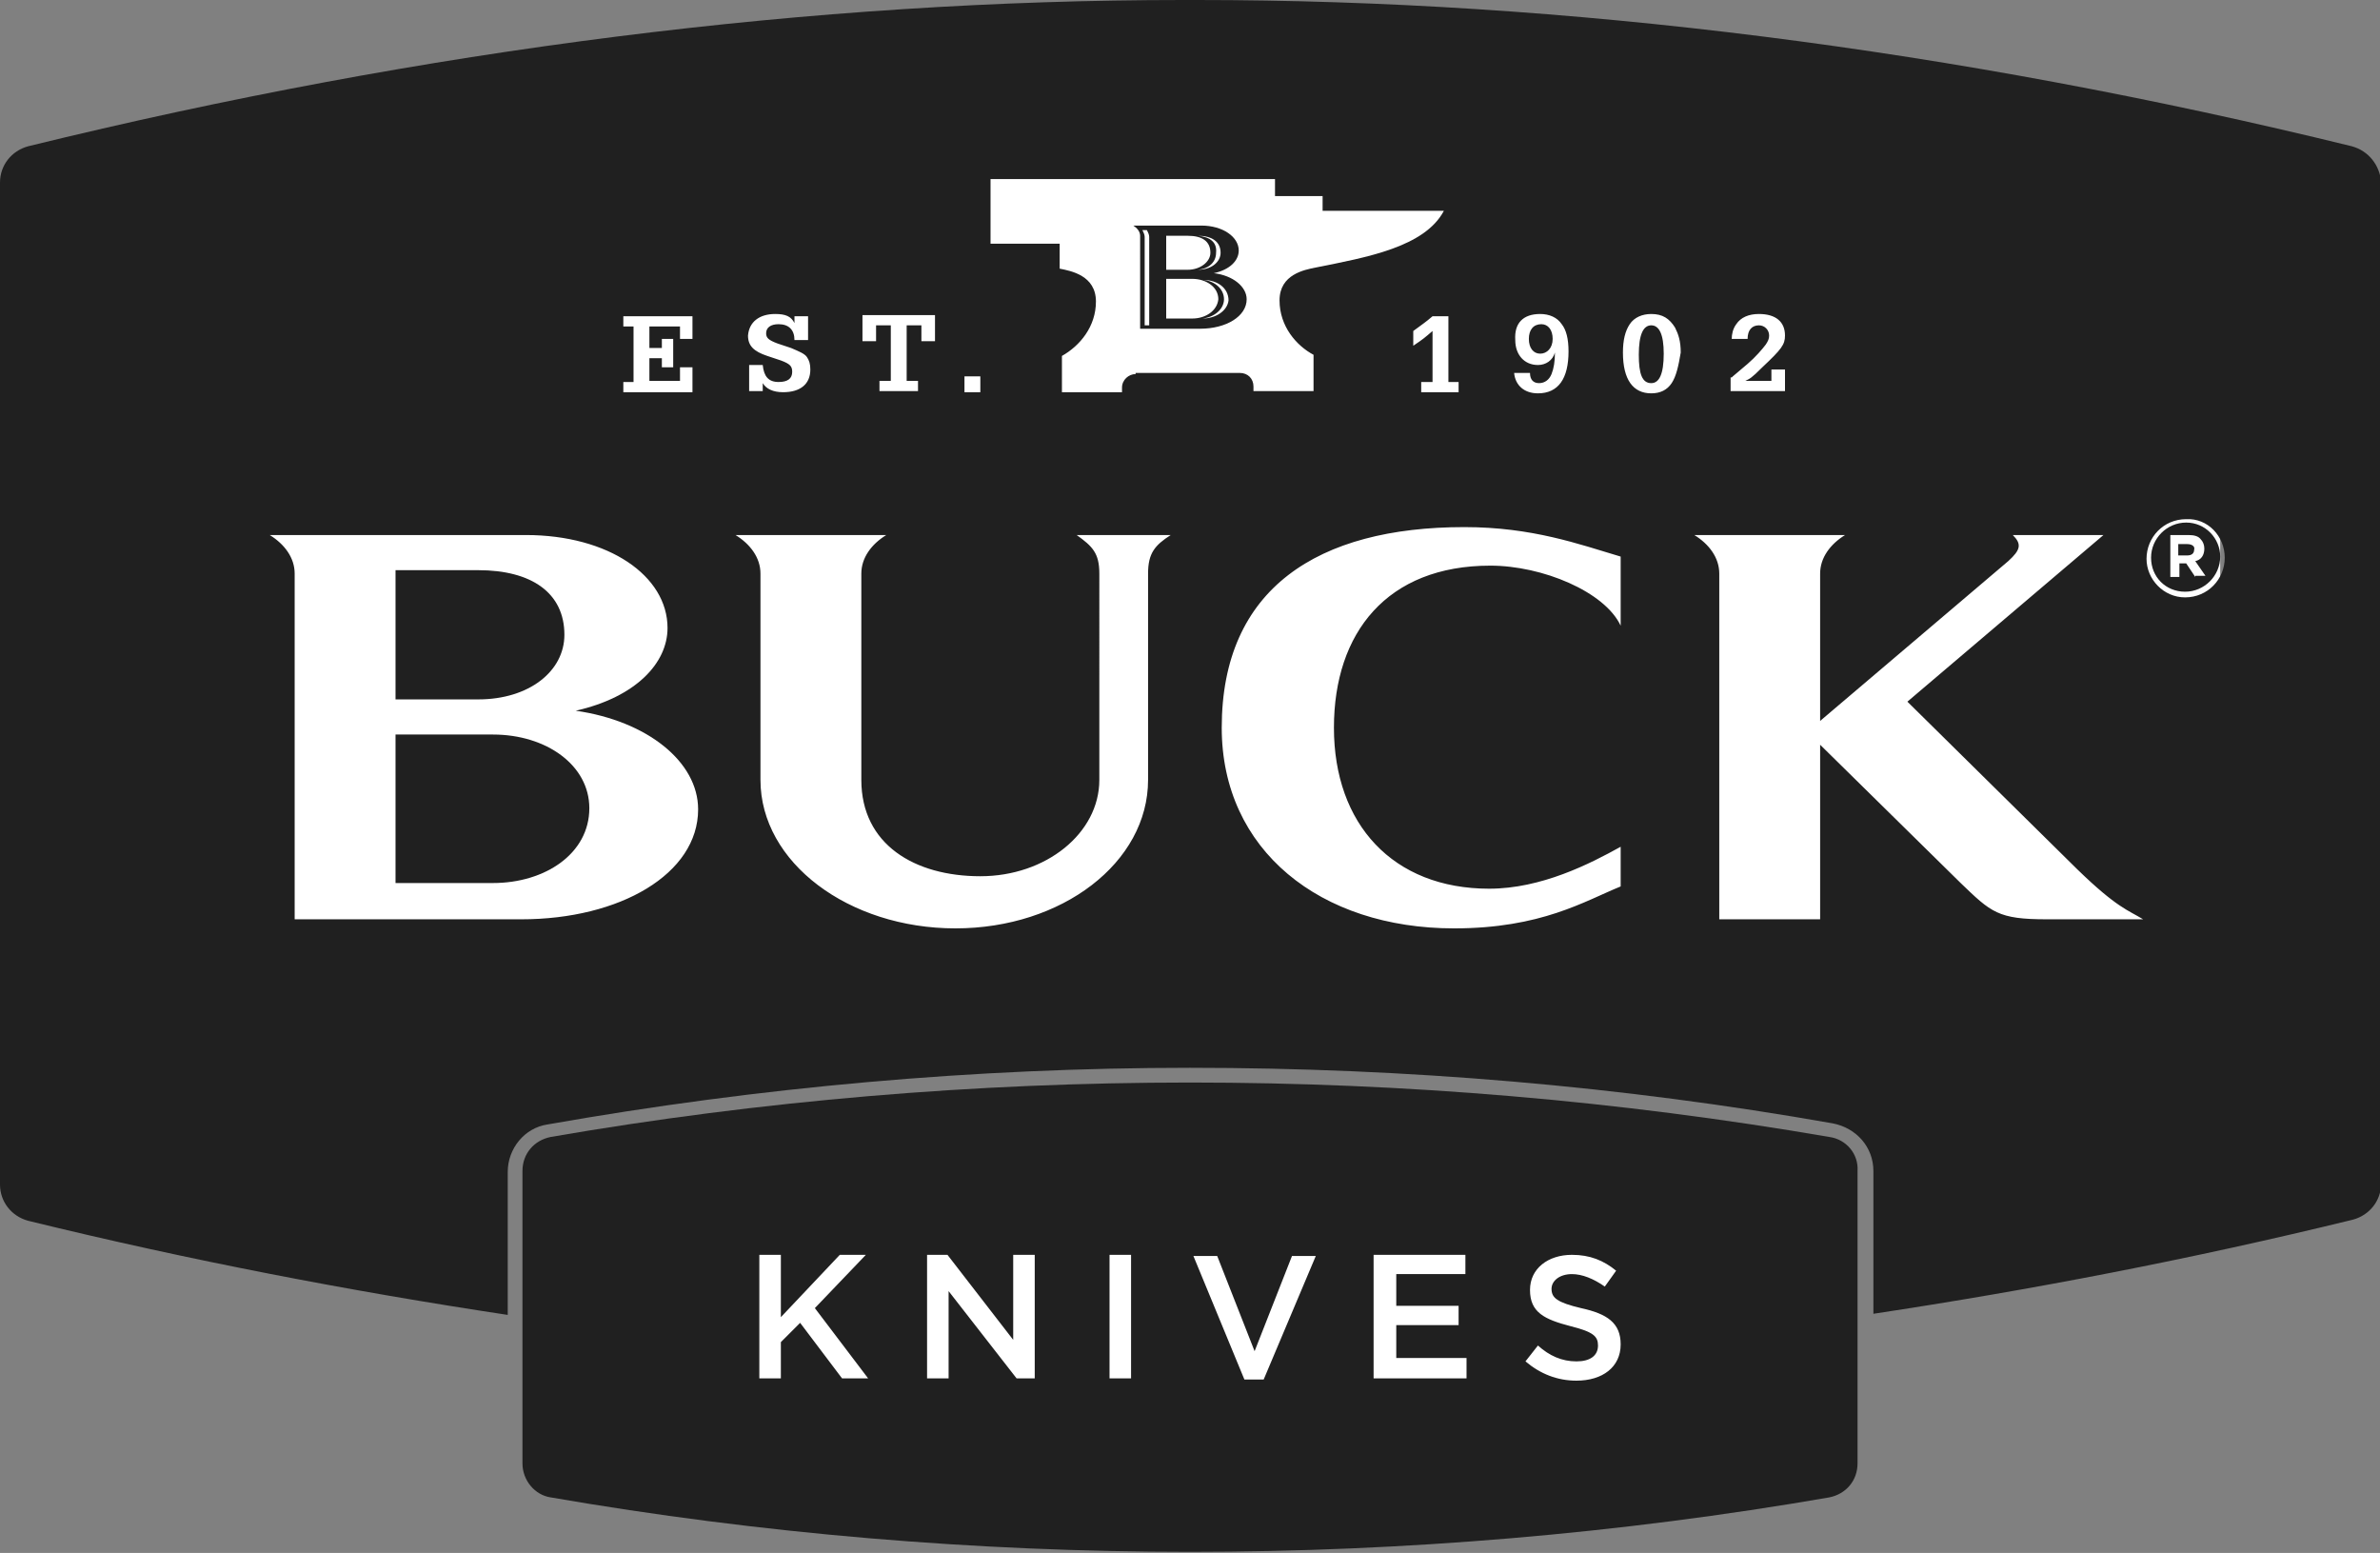
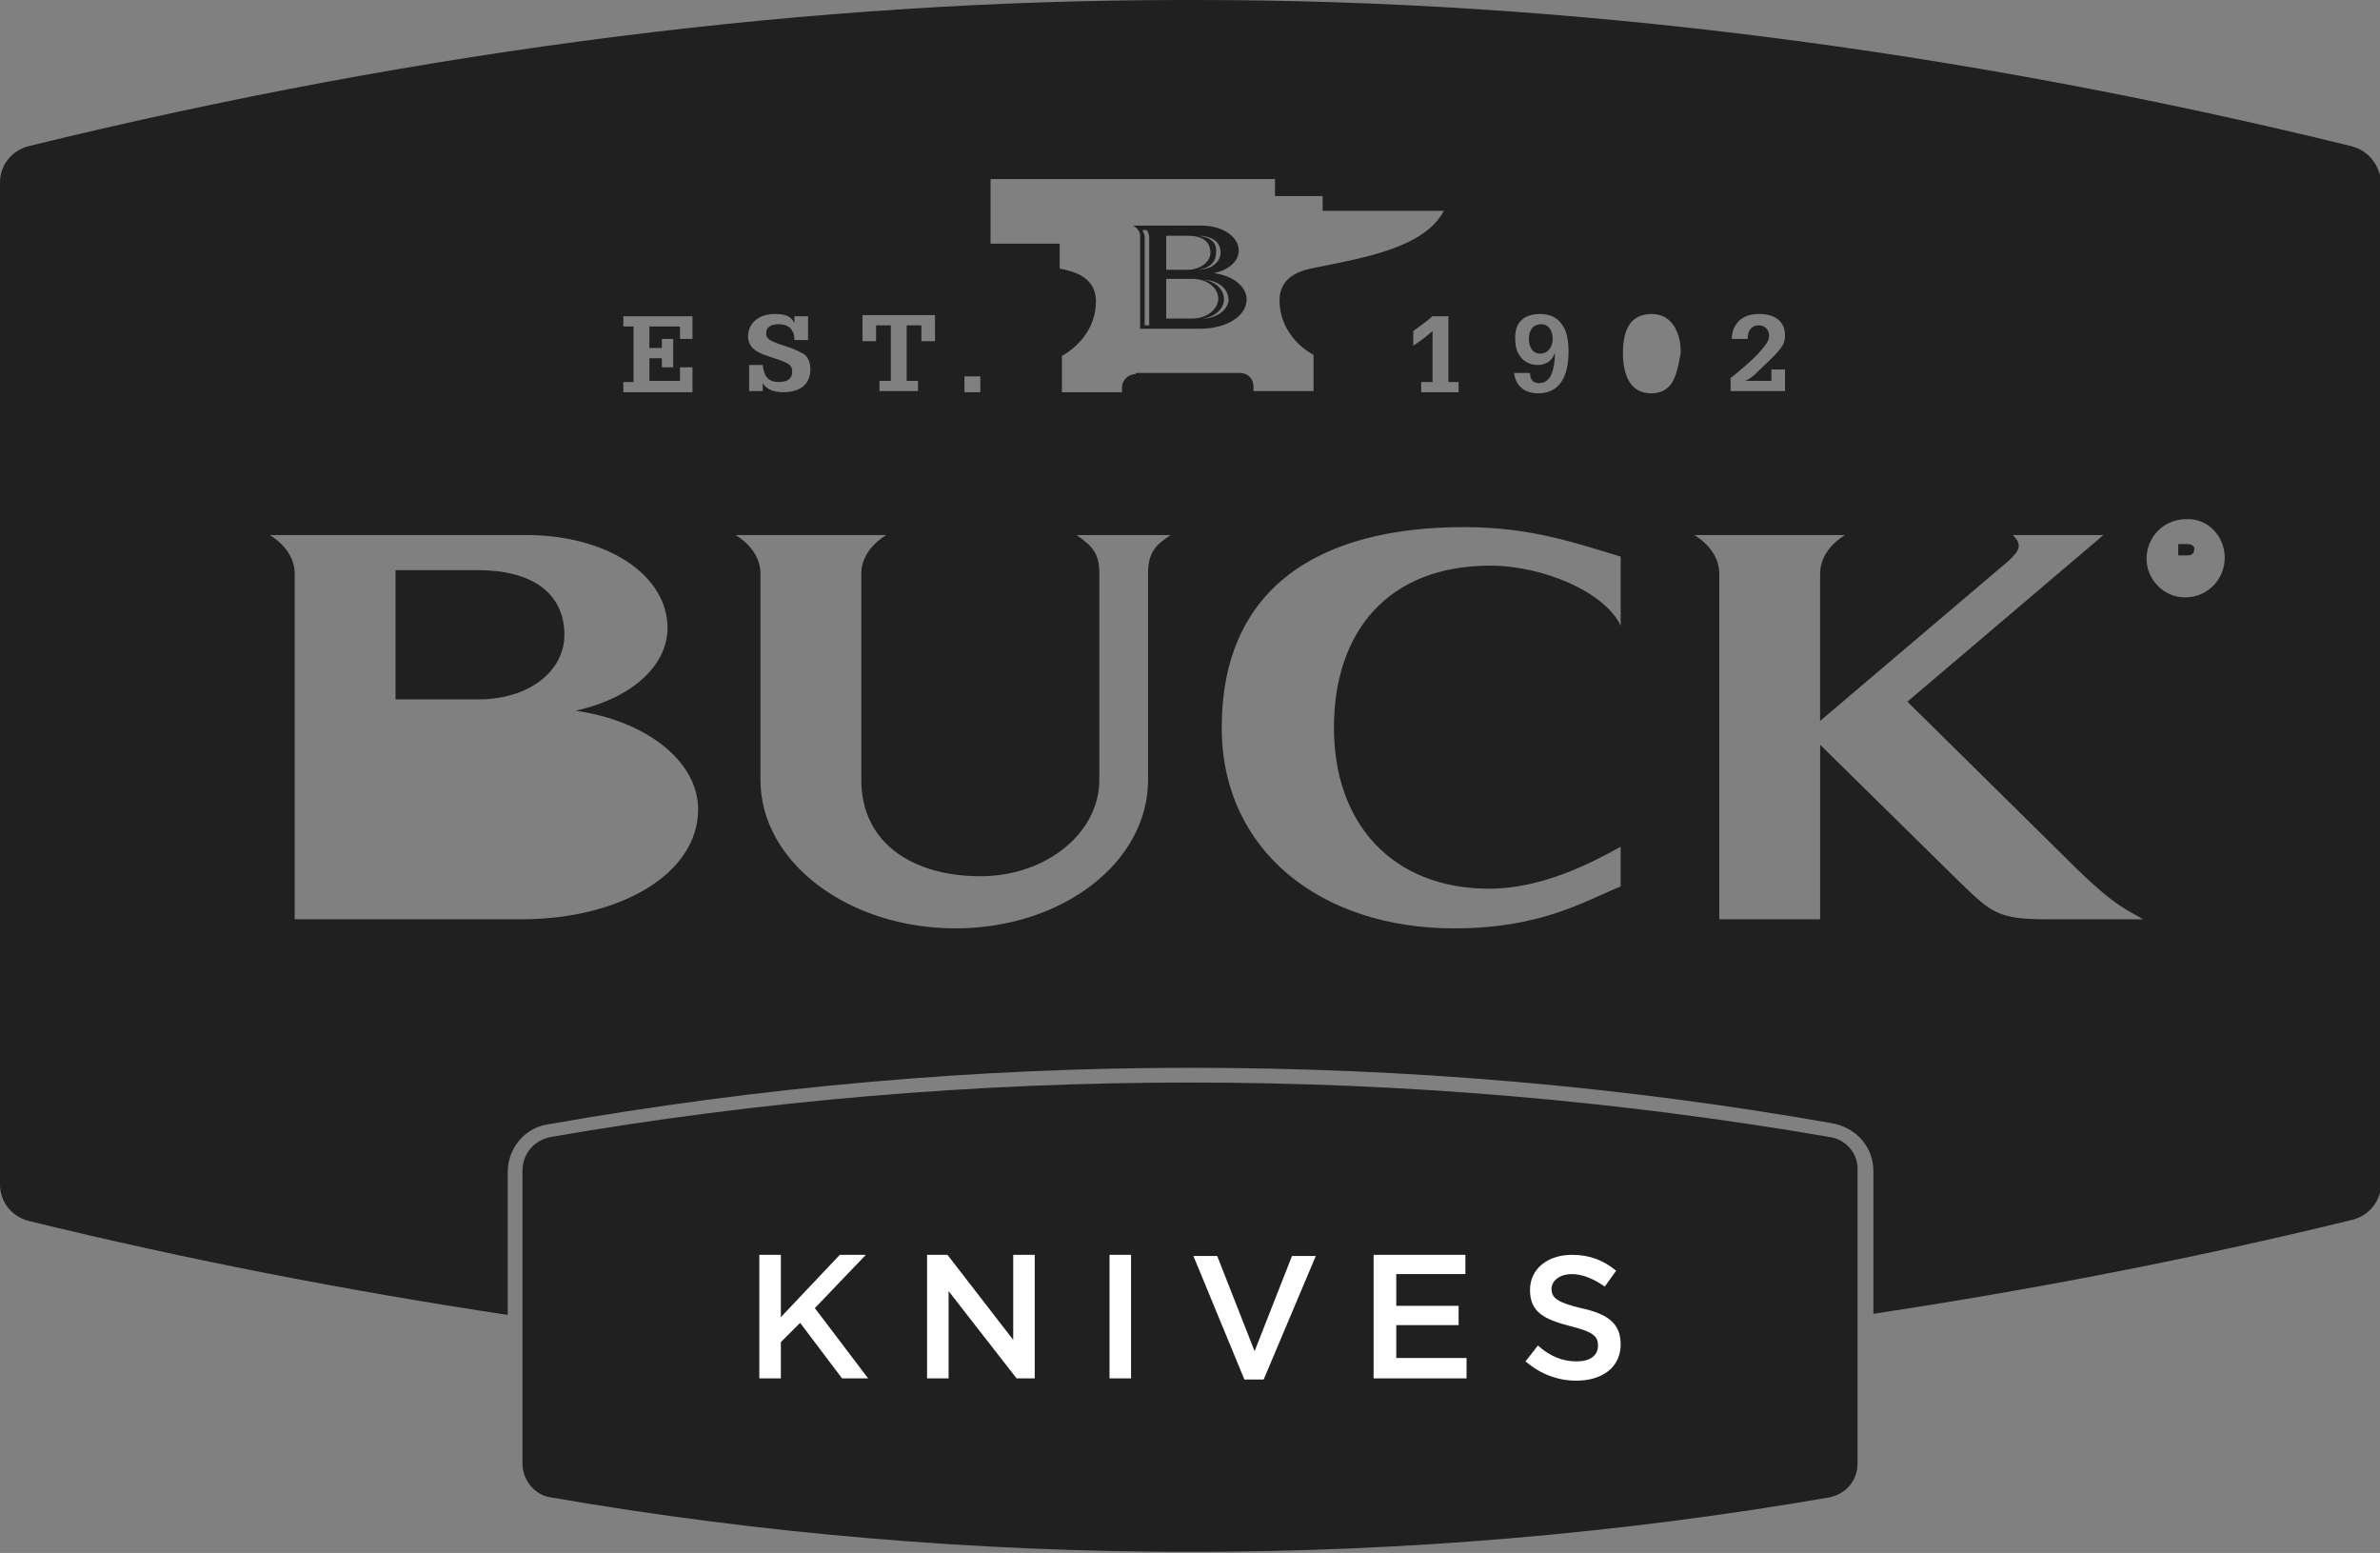
<svg xmlns="http://www.w3.org/2000/svg" version="1.1" id="Layer_1" x="0px" y="0px" viewBox="0 0 210 137" enable-background="new 0 0 210 137" xml:space="preserve">
  <rect x="0" y="0" width="210" height="137" fill="#808080" stroke="none" />
  <rect x="61" y="104.7" fill="#FFFFFF" width="85.8" height="21.5" />
-   <rect x="16" y="11" fill="#FFFFFF" width="179.9" height="77" />
  <path fill="#202020" d="M193,48h-0.8V49h0.8c0.4,0,0.6-0.2,0.6-0.5v0C193.7,48.2,193.4,48,193,48z" />
-   <path fill="#202020" d="M43.5,64.8h-8.6v13.1h8.6c4.6,0,8.5-2.6,8.5-6.6C52,67.5,48.2,64.8,43.5,64.8z" />
  <path fill="#202020" d="M49.8,56c0-3.7-2.9-5.7-7.6-5.7h-7.3v11.4h7.3C46.7,61.7,49.8,59.2,49.8,56z" />
  <path fill="#202020" d="M107.1,24.1c1.4-0.3,2.2-1.1,2.2-2c0-1.2-1.4-2.2-3.3-2.2h-6c0.3,0.2,0.6,0.5,0.6,0.9V29h5.3 c2.3,0,4.1-1.1,4.1-2.6C110,25.3,108.8,24.3,107.1,24.1z M105.7,20.8c1.2,0,2,0.5,2,1.5c0,0.8-0.8,1.5-2,1.5v0 c1-0.1,1.6-0.7,1.6-1.5C107.4,21.4,106.8,20.9,105.7,20.8L105.7,20.8z M102.9,20.8h1.9c1.3,0,2,0.5,2,1.5c0,0.8-0.9,1.5-2,1.5h-1.9 V20.8z M101.4,28.7H101v-7.8c0-0.2-0.1-0.4-0.2-0.6h0.4c0.1,0.2,0.2,0.4,0.2,0.6V28.7z M105.2,28.1h-2.3v-3.5h2.3 c1.2,0,2.3,0.7,2.3,1.8C107.4,27.4,106.4,28.1,105.2,28.1z M106.1,28.1L106.1,28.1L106.1,28.1c1-0.1,1.9-0.8,1.9-1.7 c0-0.9-0.8-1.6-1.8-1.7v0c1.2,0,2.2,0.7,2.2,1.8C108.3,27.4,107.3,28.1,106.1,28.1z" />
-   <path fill="#202020" d="M145.7,28.7c-0.7,0-1.1,0.8-1.1,2.6c0,1.7,0.3,2.5,1.1,2.5c0.7,0,1.1-0.8,1.1-2.6 C146.8,29.5,146.4,28.7,145.7,28.7z" />
  <path fill="#202020" d="M135.9,31.2c0.6,0,1.1-0.5,1.1-1.3c0-0.8-0.4-1.3-1-1.3c-0.7,0-1.1,0.5-1.1,1.3 C134.9,30.7,135.3,31.2,135.9,31.2z" />
  <path fill="#202020" d="M207.5,12.9C172.4,4.3,138.1,0,105.6,0H105h-0.6C71.9,0,37.6,4.3,2.5,12.9C1,13.3,0,14.6,0,16.1 c0,30.4,0,58,0,88.4c0,1.5,1,2.8,2.5,3.2c14.3,3.5,28.4,6.2,42.3,8.3v-12.6c0-2.1,1.5-3.9,3.5-4.2C67,95.9,86,94.2,105,94.2 c19,0,38,1.6,56.7,4.9c2.1,0.4,3.6,2.1,3.6,4.2v12.6c13.9-2.1,28-4.8,42.3-8.3c1.5-0.4,2.5-1.7,2.5-3.2V16.1 C210,14.6,209,13.3,207.5,12.9z M152.8,33.3c0,0,0.1-0.1,0.1-0.1l1.3-1.1c0.7-0.6,1.3-1.3,1.6-1.7c0.2-0.3,0.3-0.5,0.3-0.8 c0-0.5-0.4-0.9-0.9-0.9c-0.6,0-1,0.4-1,1.2h-1.4c0-0.4,0.1-0.9,0.4-1.3c0.4-0.6,1.1-0.9,2-0.9c1.5,0,2.3,0.7,2.3,1.9 c0,0.8-0.3,1.2-2,2.8c-1,1-1.1,1-1.5,1.2c0.1,0,0.1,0,0.1,0l0.2,0h2v-1h1.2v1.9h-4.8V33.3z M135.9,27.7c0.8,0,1.5,0.3,1.9,0.9 c0.4,0.5,0.6,1.3,0.6,2.4c0,2.4-0.9,3.7-2.7,3.7c-1.2,0-2-0.7-2.1-1.8h1.4c0,0.6,0.3,0.9,0.8,0.9c0.5,0,0.9-0.3,1.1-0.8 c0.2-0.5,0.3-1.1,0.3-1.9c-0.2,0.7-0.8,1.1-1.5,1.1c-1.2,0-2-0.9-2-2.2C133.6,28.5,134.4,27.7,135.9,27.7z M128.7,33.7v0.9h-3.3 v-0.9h1v-4.5c-0.7,0.6-0.8,0.7-1.7,1.3v-1.3c0.8-0.6,1-0.7,1.7-1.3h1.4v5.8H128.7z M85.1,33.2h1.4v1.4h-1.4V33.2z M76.1,27.8h6.4 v2.3h-1.2v-1.4H80v4.9h1v0.9h-3.4v-0.9h1v-4.9h-1.3v1.4h-1.2V27.8z M68.4,27.7c0.9,0,1.4,0.2,1.7,0.8v-0.6h1.2V30h-1.2 c0-0.9-0.5-1.4-1.4-1.4c-0.7,0-1.1,0.3-1.1,0.8c0,0.4,0.2,0.6,1,0.9l1.2,0.4c0.7,0.3,1.2,0.5,1.4,0.8c0.2,0.3,0.3,0.6,0.3,1.1 c0,1.3-0.9,2-2.4,2c-0.9,0-1.5-0.3-1.8-0.8v0.7h-1.2v-2.3h1.2c0.1,1,0.5,1.5,1.4,1.5c0.8,0,1.2-0.3,1.2-0.9c0-0.5-0.2-0.7-1-1 l-1.2-0.4c-1.2-0.4-1.7-0.9-1.7-1.8C66.1,28.4,67,27.7,68.4,27.7z M55,33.7h0.9v-4.9H55v-0.9h6.1v2H60v-1.1h-2.7v1.9h1.1v-0.8h1v2.5 h-1v-0.8h-1.1v2H60v-1.2h1.1v2.2H55V33.7z M46,81.1H26V50.6c0-1.4-0.9-2.6-2.2-3.4h22.6c7.3,0,12.5,3.6,12.5,8.2 c0,3.1-2.8,6.1-8.1,7.3c6.3,0.9,10.8,4.5,10.8,8.7C61.6,77.1,54.7,81.1,46,81.1z M101.3,50.6v18.2c0,7.3-7.6,13.1-17,13.1 c-9.4,0-17.2-5.8-17.2-13.1V50.6c0-1.4-0.9-2.6-2.2-3.4h13.3c-1.3,0.8-2.2,2-2.2,3.4v18.2c0,5.7,4.7,8.5,10.5,8.5 c5.8,0,10.5-3.8,10.5-8.5V50.6c0-1.8-0.6-2.4-2-3.4h8.3C101.9,48.1,101.3,48.8,101.3,50.6z M100.2,33c-0.6,0-1.2,0.5-1.2,1.2v0.4 h-5.3v-3.2c1.6-0.9,3-2.6,3-4.8c0-2.3-2.2-2.7-3.2-2.9v-2.2h-6.1v-5.7h25.1v1.5h4.2v1.3h10.7c-1.7,3.2-6.8,4.1-11.3,5 c-1,0.2-3.2,0.6-3.2,2.9c0,2.3,1.5,4,3,4.8v3.2h-5.3v-0.4c0-0.7-0.5-1.2-1.2-1.2H100.2z M143,55.2c-1.4-3-6.9-5.3-11.5-5.3 c-9.1,0-13.8,5.9-13.8,14.3c0,8.5,5.2,14.2,13.7,14.2c4.6,0,8.9-2.2,11.6-3.7v3.5c-3.2,1.3-7,3.7-14.7,3.7 c-11.8,0-20.5-6.9-20.5-17.7c0-12.3,8.5-17.7,21.4-17.7c6,0,10.1,1.5,13.8,2.6V55.2z M147.5,33.8c-0.4,0.6-1,0.9-1.8,0.9 c-1.6,0-2.5-1.2-2.5-3.6c0-1.1,0.2-1.9,0.6-2.5c0.4-0.6,1.1-0.9,1.9-0.9c1,0,1.6,0.4,2.1,1.2c0.3,0.6,0.5,1.2,0.5,2.2 C148.1,32.3,147.9,33.2,147.5,33.8z M180.6,81.1c-4.3,0-4.9-0.6-7.6-3.2l-12.4-12.2v15.4h-8.9V50.6c0-1.4-0.9-2.6-2.2-3.4h13.3 c-1.3,0.8-2.2,2-2.2,3.4v13l16.6-14.1c1.1-1,1.2-1.5,0.4-2.3h8l-17.3,14.7l15,14.8c3.5,3.4,4.5,3.6,5.8,4.4H180.6z M196.3,49.2 c0,1.9-1.5,3.5-3.5,3.5c-1.9,0-3.4-1.6-3.4-3.4v0c0-1.9,1.5-3.5,3.5-3.5C194.8,45.7,196.3,47.3,196.3,49.2L196.3,49.2z" />
-   <path fill="#202020" d="M192.9,46.1c-1.7,0-3.1,1.4-3.1,3.1v0c0,1.7,1.3,3,3,3c1.7,0,3.1-1.4,3.1-3.1v0 C195.9,47.5,194.6,46.1,192.9,46.1z M193.7,50.9l-0.8-1.2h0h-0.6v1.2h-0.8v-3.7h1.6c0.5,0,0.9,0.1,1.1,0.4c0.2,0.2,0.3,0.5,0.3,0.8 v0c0,0.6-0.3,1-0.8,1.1l0.9,1.3H193.7z" />
  <path fill="#202020" d="M161.4,100.3c-18.6-3.2-37.5-4.8-56.4-4.8c-18.9,0-37.9,1.6-56.4,4.8c-1.5,0.3-2.5,1.5-2.5,3v25.8 c0,1.5,1.1,2.8,2.5,3c18.5,3.2,37.5,4.8,56.4,4.8c18.9,0,37.9-1.6,56.4-4.8c1.5-0.3,2.5-1.5,2.5-3v-25.8 C164,101.8,162.9,100.5,161.4,100.3z M74.3,121.6l-3.7-4.9l-1.7,1.7v3.2H67v-10.9h1.9v5.5l5.2-5.5h2.3l-4.5,4.7l4.7,6.2H74.3z  M91.3,121.6h-1.6l-6-7.7v7.7h-1.9v-10.9h1.8l5.8,7.5v-7.5h1.9V121.6z M99.8,121.6h-1.9v-10.9h1.9V121.6z M111.5,121.7h-1.7 l-4.5-10.9h2.1l3.3,8.4l3.3-8.4h2.1L111.5,121.7z M129.3,121.6h-8.1v-10.9h8.1v1.7h-6.1v2.8h5.5v1.7h-5.5v2.9h6.2V121.6z M143,118.6 c0,2-1.6,3.2-3.9,3.2c-1.7,0-3.2-0.6-4.5-1.7l1.1-1.4c1,0.9,2.1,1.4,3.4,1.4c1.2,0,1.9-0.5,1.9-1.4v0c0-0.8-0.4-1.2-2.4-1.7 c-2.3-0.6-3.6-1.2-3.6-3.2v0c0-1.9,1.6-3.1,3.7-3.1c1.6,0,2.8,0.5,3.9,1.4l-1,1.4c-1-0.7-2-1.1-2.9-1.1c-1.1,0-1.8,0.6-1.8,1.3v0 c0,0.8,0.5,1.2,2.6,1.7C141.8,115.9,143,116.7,143,118.6L143,118.6z" />
</svg>